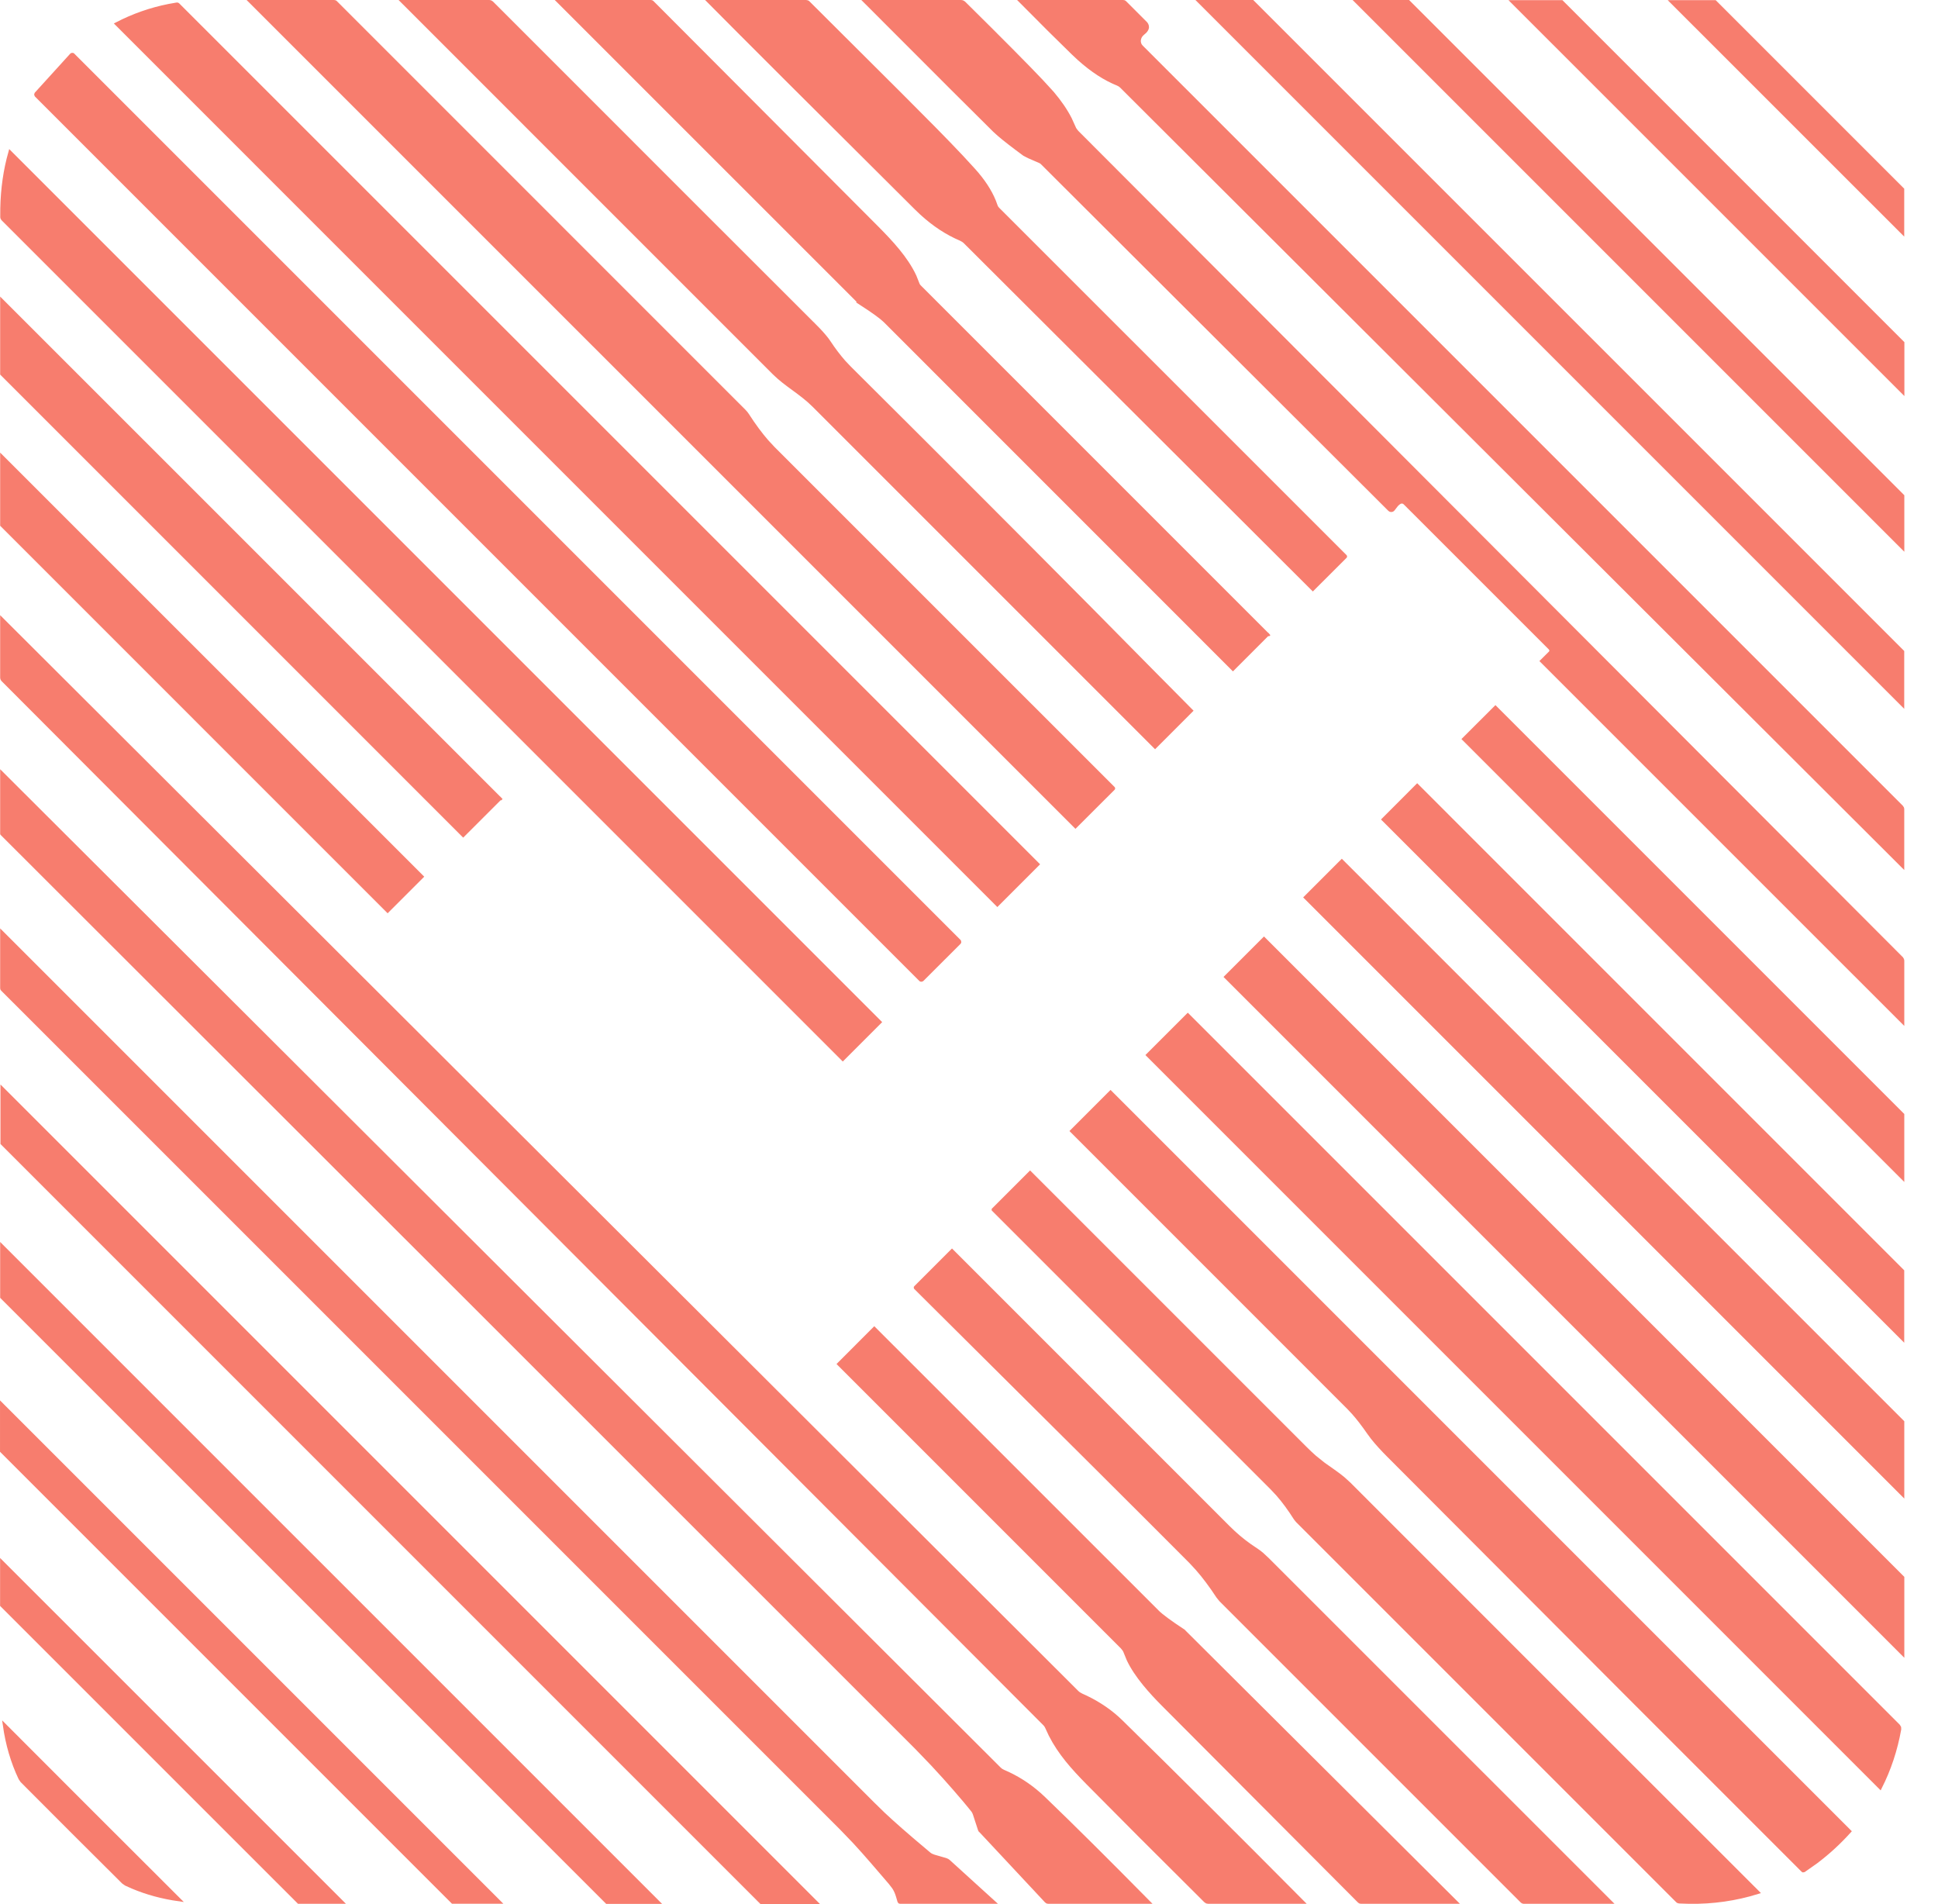
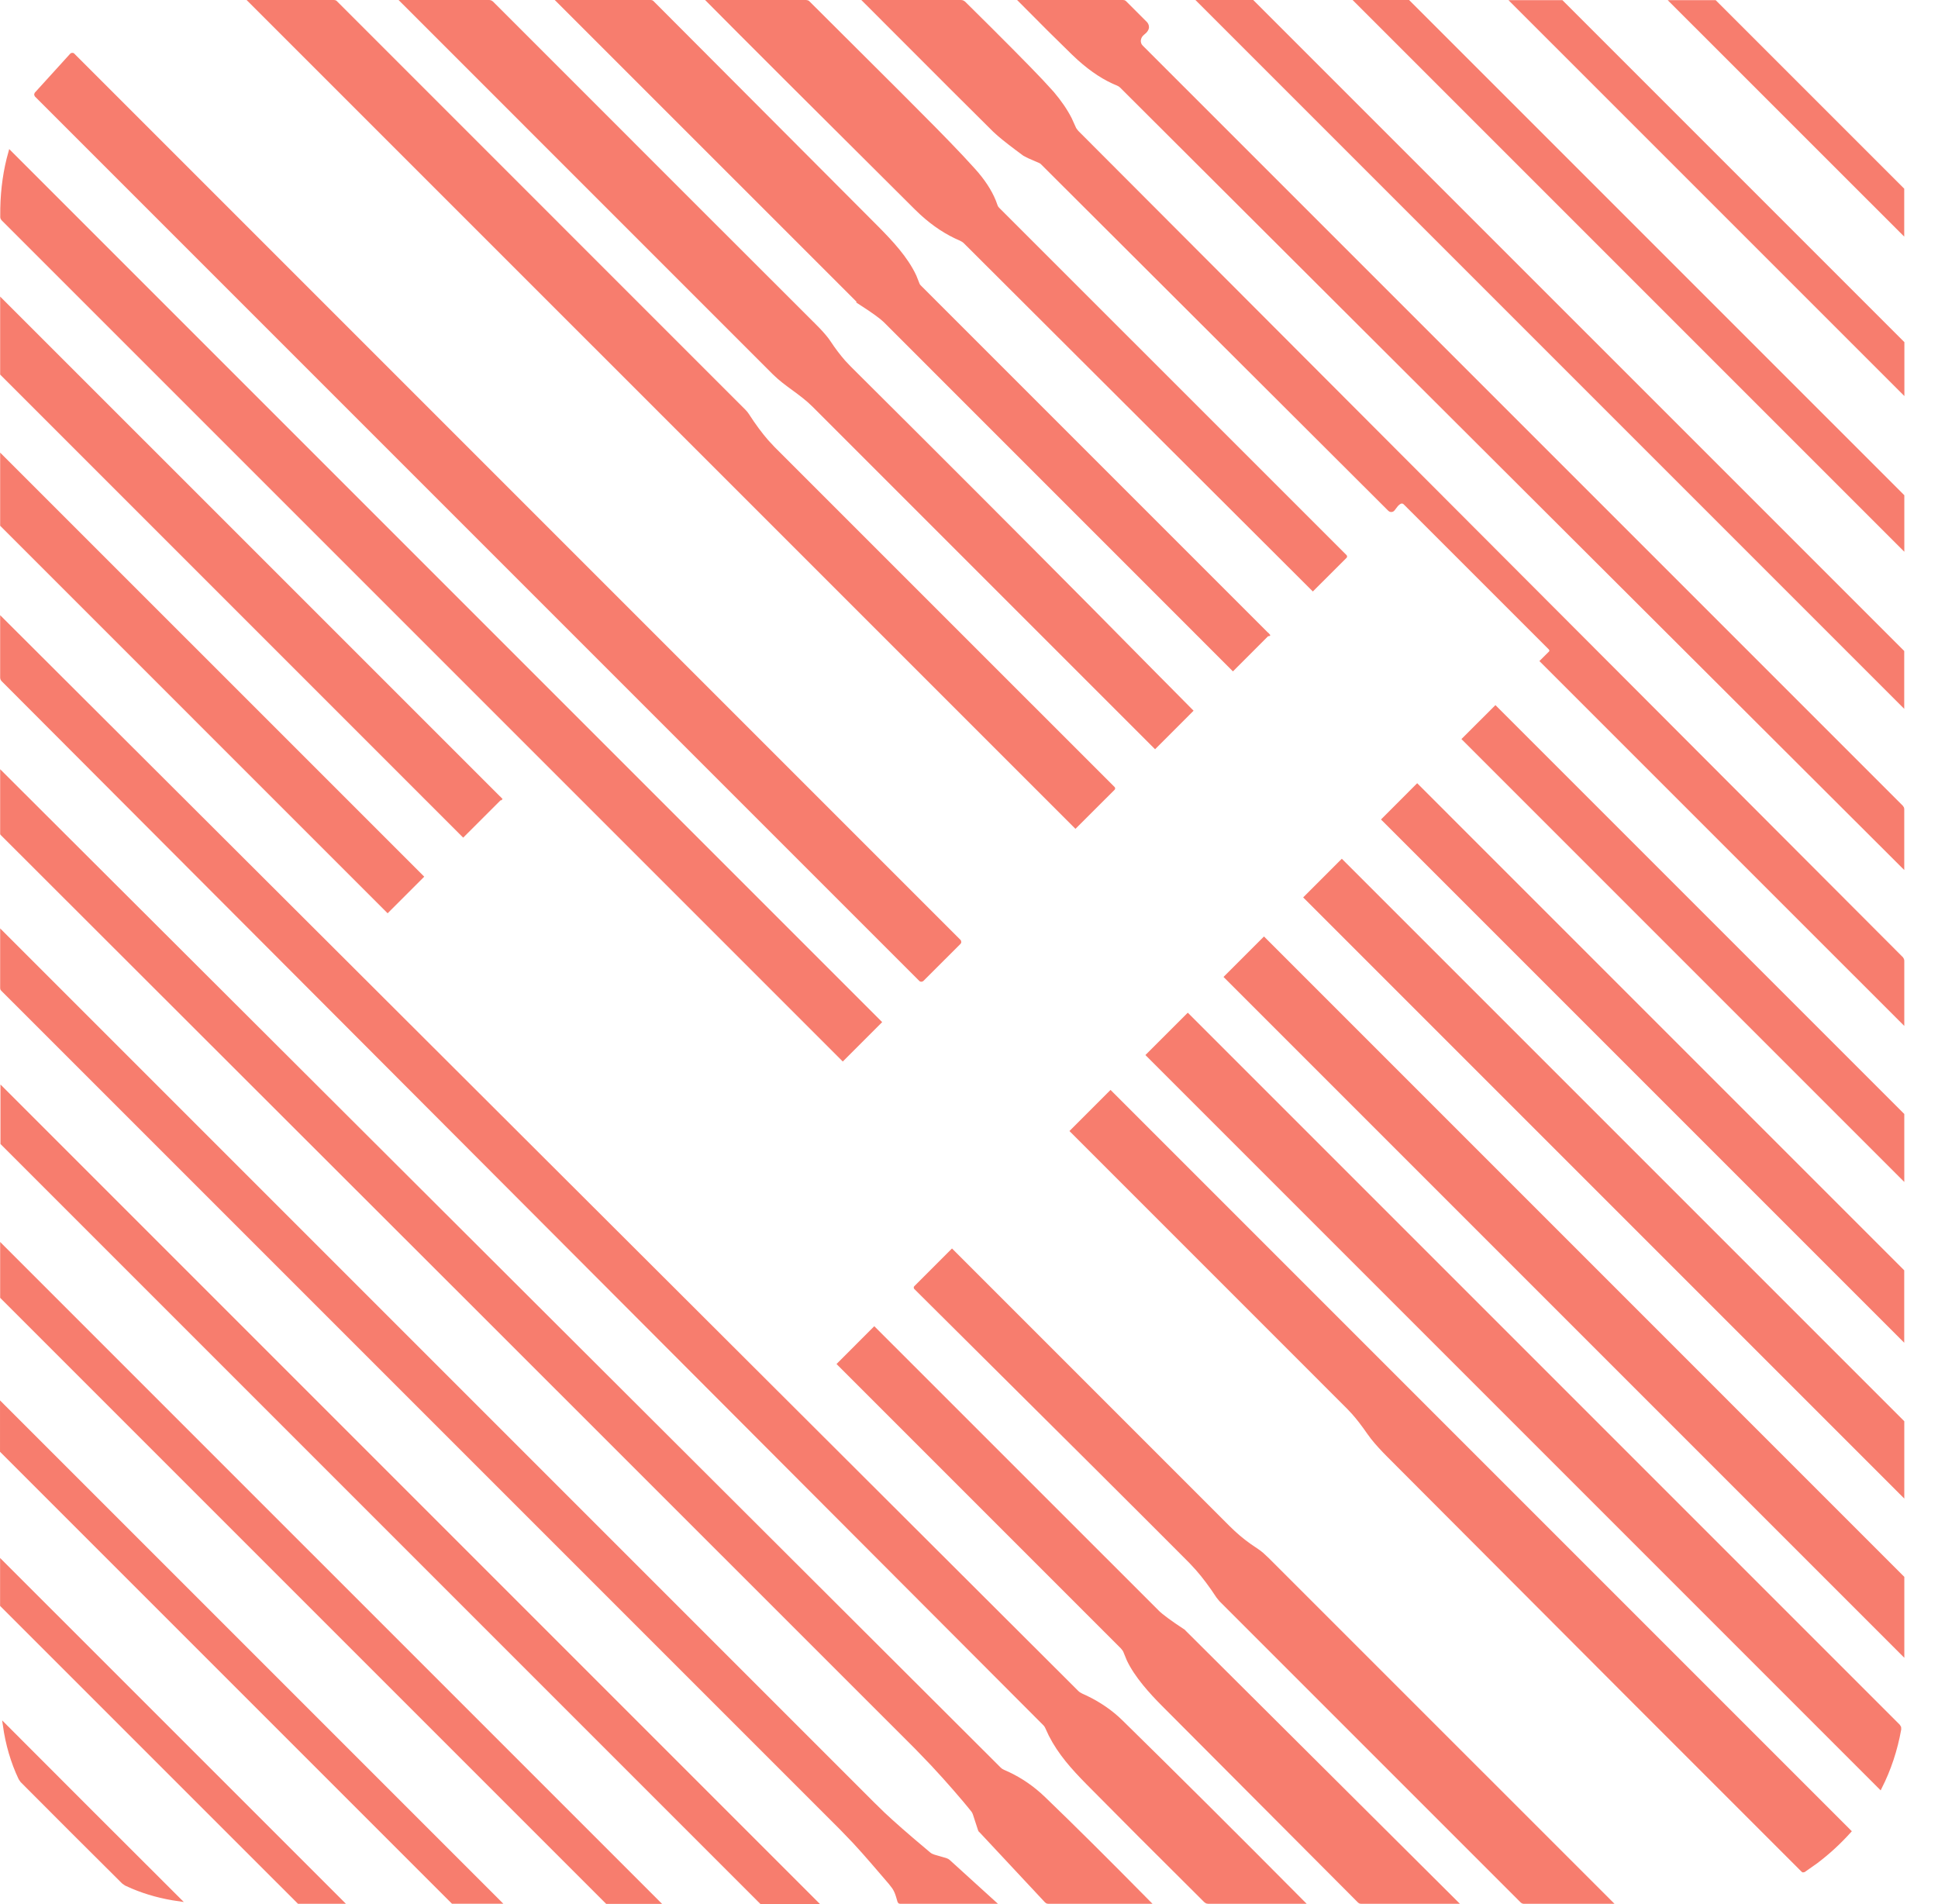
<svg xmlns="http://www.w3.org/2000/svg" width="57" height="56" viewBox="0 0 57 56" fill="none">
  <path d="M9.832 0.051C9.838 0.051 9.845 0.051 9.851 0.054L9.867 0.064L21.887 12.085C21.907 12.104 21.925 12.125 21.942 12.146L21.991 12.214V12.215C22.183 12.513 22.373 12.769 22.559 12.982L22.745 13.182L32.743 23.179L32.746 23.183L32.747 23.188L32.746 23.191L32.744 23.194L31.631 24.305L7.375 0.051H9.832Z" fill="#F77D6E" stroke="#F77D6E" stroke-width="0.101" />
  <path d="M14.388 0.051C14.403 0.051 14.417 0.053 14.43 0.059L14.465 0.082C19.638 5.257 22.808 8.427 23.976 9.591V9.59C24.122 9.736 24.238 9.867 24.326 9.981L24.403 10.091C24.513 10.259 24.663 10.461 24.822 10.642L24.983 10.812C27.579 13.394 29.94 15.757 32.065 17.9L34.111 19.971H34.112L35.033 20.901L35.034 20.902L35.033 20.903L33.973 21.964L23.935 11.926C23.746 11.737 23.54 11.586 23.339 11.438C23.137 11.291 22.941 11.147 22.765 10.972C18.706 6.913 15.066 3.272 11.845 0.051H14.388Z" fill="#F77D6E" stroke="#F77D6E" stroke-width="0.101" />
  <path d="M19.143 0.051L19.165 0.055L19.183 0.066L25.805 6.707C26.206 7.113 26.657 7.591 26.903 8.121L26.995 8.352C26.999 8.365 27.005 8.377 27.012 8.389L27.038 8.422L37.276 18.66L36.263 19.674L26.03 9.439C25.922 9.332 25.69 9.164 25.338 8.936H25.339L25.265 8.876L16.439 0.051H19.143ZM37.33 18.643L37.313 18.659H37.311L37.33 18.643Z" fill="#F77D6E" stroke="#F77D6E" stroke-width="0.101" />
  <path d="M23.715 0.051C23.725 0.051 23.735 0.053 23.745 0.057L23.769 0.073C25.983 2.285 27.375 3.647 28.277 4.605L28.634 4.993C28.919 5.308 29.121 5.617 29.243 5.919L29.29 6.048L29.291 6.049C29.297 6.067 29.304 6.084 29.314 6.1L29.349 6.144L39.566 16.359L39.568 16.363C39.568 16.364 39.569 16.365 39.569 16.366L39.568 16.37L39.566 16.373L38.613 17.324L28.389 7.123C28.37 7.104 28.349 7.087 28.326 7.071L28.254 7.032C27.849 6.86 27.465 6.608 27.103 6.276L26.949 6.129C23.882 3.079 21.852 1.053 20.86 0.051H23.715Z" fill="#F77D6E" stroke="#F77D6E" stroke-width="0.101" />
  <path d="M28.266 0.051C28.282 0.051 28.298 0.054 28.312 0.06L28.35 0.084C29.443 1.164 30.204 1.931 30.634 2.386L30.955 2.736C31.175 2.996 31.348 3.249 31.474 3.496L31.585 3.741C31.595 3.767 31.608 3.792 31.623 3.814L31.674 3.879V3.88L55.925 28.181L55.925 28.182L55.949 28.217C55.955 28.23 55.958 28.244 55.958 28.259V30.051L45.348 19.442L45.593 19.199C45.61 19.182 45.62 19.158 45.62 19.134C45.62 19.122 45.617 19.11 45.613 19.099L45.593 19.069V19.068L41.317 14.793L41.286 14.771L41.25 14.76C41.237 14.758 41.224 14.758 41.212 14.76L41.175 14.771C41.142 14.788 41.109 14.815 41.077 14.849L40.98 14.975C40.974 14.984 40.966 14.991 40.957 14.997C40.948 15.003 40.937 15.007 40.926 15.008L40.894 15.004L40.867 14.986L30.637 4.779L30.593 4.751C30.455 4.693 30.346 4.646 30.267 4.61L30.129 4.54C29.797 4.296 29.549 4.104 29.384 3.962L29.246 3.837C28.871 3.47 27.608 2.208 25.455 0.051H28.266Z" fill="#F77D6E" stroke="#F77D6E" stroke-width="0.101" />
  <path d="M33.033 0.051L33.063 0.056L33.087 0.073L33.697 0.684V0.685C33.708 0.697 33.718 0.71 33.726 0.725L33.741 0.771L33.742 0.772C33.75 0.816 33.735 0.867 33.682 0.925L33.614 0.985C33.585 1.009 33.559 1.038 33.54 1.07C33.522 1.103 33.51 1.138 33.505 1.175C33.503 1.193 33.502 1.212 33.504 1.23L33.515 1.283C33.521 1.301 33.529 1.318 33.538 1.333L33.572 1.375L55.93 23.733C55.947 23.751 55.957 23.775 55.957 23.799V25.466L32.976 2.536L32.932 2.501L32.882 2.475V2.474C32.502 2.323 32.118 2.074 31.731 1.726L31.564 1.57C31.13 1.149 30.621 0.642 30.036 0.051H33.033Z" fill="#F77D6E" stroke="#F77D6E" stroke-width="0.101" />
  <path d="M36.839 0.051L55.956 19.167V20.725L35.282 0.051H36.839Z" fill="#F77D6E" stroke="#F77D6E" stroke-width="0.101" />
  <path d="M41.423 0.051L55.959 14.586V16.105L39.905 0.051H41.423Z" fill="#F77D6E" stroke="#F77D6E" stroke-width="0.101" />
  <path d="M45.932 0.055L55.961 10.084V11.526L44.489 0.055H45.932Z" fill="#F77D6E" stroke="#F77D6E" stroke-width="0.101" />
  <path d="M50.44 0.055L55.956 5.57V6.837L49.172 0.055H50.44Z" fill="#F77D6E" stroke="#F77D6E" stroke-width="0.101" />
-   <path d="M5.198 0.125L5.221 0.127L5.239 0.139L30.52 25.419L29.334 26.605L3.433 0.703C3.921 0.45 4.432 0.272 4.966 0.166L5.198 0.125Z" fill="#F77D6E" stroke="#F77D6E" stroke-width="0.101" />
  <path d="M2.125 1.605L2.14 1.607L2.151 1.616H2.152L28.211 27.675L28.219 27.686C28.221 27.691 28.222 27.696 28.222 27.701L28.219 27.715L28.211 27.727L27.125 28.812L27.113 28.82C27.109 28.822 27.104 28.823 27.1 28.823L27.086 28.82L27.074 28.812H27.073L1.067 2.806L1.057 2.78L1.065 2.755L2.099 1.617L2.111 1.608L2.125 1.605Z" fill="#F77D6E" stroke="#F77D6E" stroke-width="0.101" />
  <path d="M25.875 30.061L24.788 31.148L0.085 6.445L0.065 6.416C0.06 6.405 0.058 6.393 0.058 6.382L0.059 6.128C0.07 5.551 0.149 5.002 0.296 4.481L25.875 30.061Z" fill="#F77D6E" stroke="#F77D6E" stroke-width="0.101" />
  <path d="M14.7 23.488L13.623 24.564L0.055 10.995V8.844L14.7 23.488ZM14.747 23.464L14.723 23.487H14.721L14.747 23.464Z" fill="#F77D6E" stroke="#F77D6E" stroke-width="0.101" />
  <path d="M12.406 25.783L11.401 26.788L0.055 15.442V13.433L12.406 25.783Z" fill="#F77D6E" stroke="#F77D6E" stroke-width="0.101" />
  <path d="M31.677 49.765C31.696 49.784 31.717 49.801 31.74 49.816L31.81 49.855C32.208 50.03 32.559 50.253 32.863 50.524L32.99 50.644C34.566 52.19 36.34 53.956 38.311 55.941H35.538L35.492 55.932L35.453 55.905C34.742 55.199 34.099 54.557 33.522 53.98L31.992 52.44C31.547 51.988 31.168 51.564 30.895 51.029L30.785 50.793C30.779 50.779 30.771 50.766 30.763 50.753L30.735 50.717V50.716L0.084 19.998C0.066 19.979 0.055 19.953 0.055 19.927V18.214L31.677 49.765Z" fill="#F77D6E" stroke="#F77D6E" stroke-width="0.101" />
  <path d="M55.958 32.784V34.64L43.055 21.736L43.983 20.809L55.958 32.784Z" fill="#F77D6E" stroke="#F77D6E" stroke-width="0.101" />
  <path d="M29.399 52.023C29.414 52.038 29.432 52.052 29.45 52.065L29.508 52.096C29.894 52.259 30.248 52.482 30.571 52.767L30.707 52.893C31.516 53.67 32.539 54.687 33.777 55.941H30.837L30.8 55.934L30.77 55.912L28.826 53.831H28.825L28.814 53.812L28.665 53.355C28.649 53.306 28.624 53.262 28.592 53.223H28.593C28.321 52.889 27.885 52.381 27.42 51.884L26.952 51.398C22.884 47.33 18.61 43.056 14.127 38.577L0.058 24.523L0.056 24.52C0.056 24.518 0.055 24.516 0.055 24.515V22.744L29.399 52.023Z" fill="#F77D6E" stroke="#F77D6E" stroke-width="0.101" />
  <path d="M55.956 37.381V39.368L40.689 24.101L41.682 23.106L55.956 37.381Z" fill="#F77D6E" stroke="#F77D6E" stroke-width="0.101" />
  <path d="M55.958 41.82V43.951L38.4 26.393L39.465 25.327L55.958 41.82Z" fill="#F77D6E" stroke="#F77D6E" stroke-width="0.101" />
  <path d="M25.796 53.167V53.166C26.019 53.389 26.361 53.698 26.822 54.093L27.322 54.516C27.343 54.534 27.366 54.55 27.39 54.562L27.466 54.593L27.818 54.695C27.833 54.7 27.847 54.705 27.861 54.713L27.898 54.739L29.221 55.941H26.481L26.459 55.935L26.445 55.915C26.411 55.799 26.388 55.711 26.351 55.629C26.332 55.587 26.31 55.547 26.283 55.506L26.179 55.372C25.817 54.952 25.49 54.562 25.121 54.164L24.734 53.762L0.067 29.096C0.059 29.088 0.055 29.077 0.055 29.065V27.426C11.702 39.072 20.282 47.653 25.796 53.167Z" fill="#F77D6E" stroke="#F77D6E" stroke-width="0.101" />
  <path d="M55.959 46.397V48.634L36.057 28.732L37.176 27.613L55.959 46.397Z" fill="#F77D6E" stroke="#F77D6E" stroke-width="0.101" />
  <path d="M55.837 50.757L55.865 50.804L55.868 50.857C55.759 51.467 55.569 52.038 55.3 52.57L33.76 31.029L34.935 29.855L55.837 50.757Z" fill="#F77D6E" stroke="#F77D6E" stroke-width="0.101" />
  <path d="M23.998 55.95H22.39L0.064 33.624V32.016L23.998 55.95Z" fill="#F77D6E" stroke="#F77D6E" stroke-width="0.101" />
  <path d="M54.396 53.859C54.096 54.192 53.77 54.492 53.417 54.758L53.052 55.015C53.048 55.017 53.042 55.018 53.037 55.018L53.023 55.011C51.791 53.781 50.159 52.15 48.13 50.118L40.849 42.82C40.649 42.62 40.487 42.441 40.362 42.283L40.251 42.132C40.09 41.9 39.94 41.705 39.799 41.547L39.661 41.4C39.454 41.192 36.743 38.48 31.526 33.264L32.663 32.126L54.396 53.859Z" fill="#F77D6E" stroke="#F77D6E" stroke-width="0.101" />
-   <path d="M38.386 42.583C38.483 42.68 38.577 42.769 38.668 42.849L38.934 43.062C39.129 43.204 39.322 43.327 39.504 43.478L39.684 43.642C43.71 47.672 47.714 51.675 51.698 55.653C51.05 55.854 50.38 55.951 49.688 55.941L49.388 55.931C49.368 55.929 49.348 55.922 49.334 55.907H49.334L38.153 44.726L38.099 44.658C37.927 44.387 37.755 44.152 37.581 43.953L37.407 43.767L29.217 35.577V35.574L30.297 34.494L38.386 42.583Z" fill="#F77D6E" stroke="#F77D6E" stroke-width="0.101" />
  <path d="M19.351 55.943H17.85L0.055 38.148V36.648L19.351 55.943Z" fill="#F77D6E" stroke="#F77D6E" stroke-width="0.101" />
  <path d="M36.126 44.916C36.338 45.128 36.537 45.294 36.753 45.448L36.977 45.6C37.02 45.628 37.068 45.665 37.121 45.71L37.293 45.871C39.354 47.933 42.711 51.289 47.364 55.941H44.819L44.791 55.935L44.765 55.919L35.902 47.056L35.821 46.956C35.614 46.64 35.411 46.368 35.212 46.142L35.016 45.93C34.401 45.312 33.42 44.332 32.073 42.99L26.93 37.877L26.928 37.873C26.928 37.871 26.927 37.87 26.927 37.868V37.864L26.93 37.86L28 36.789L36.126 44.916Z" fill="#F77D6E" stroke="#F77D6E" stroke-width="0.101" />
  <path d="M34.032 47.391V47.392C34.157 47.518 34.416 47.708 34.803 47.963V47.964L34.819 47.977L42.817 55.941H40.036L40.003 55.935L39.976 55.917L39.975 55.916L34.225 50.147C33.853 49.774 33.419 49.298 33.188 48.812L33.102 48.602C33.092 48.573 33.079 48.544 33.062 48.518L33.003 48.444L24.675 40.116L25.714 39.075C29.34 42.7 32.112 45.472 34.032 47.391Z" fill="#F77D6E" stroke="#F77D6E" stroke-width="0.101" />
  <path d="M14.682 55.938H13.314L0.051 42.676V41.308L14.682 55.938Z" fill="#F77D6E" stroke="#F77D6E" stroke-width="0.101" />
  <path d="M10.052 55.94H8.785L0.053 47.209V45.942L10.052 55.94Z" fill="#F77D6E" stroke="#F77D6E" stroke-width="0.101" />
  <path d="M2.697 53.305C4.153 54.76 5.009 55.614 5.263 55.867C4.775 55.798 4.32 55.676 3.895 55.496L3.703 55.41L3.626 55.356L2.133 53.869L0.645 52.378L0.592 52.3C0.365 51.821 0.213 51.301 0.134 50.739L2.697 53.305Z" fill="#F77D6E" stroke="#F77D6E" stroke-width="0.101" />
</svg>